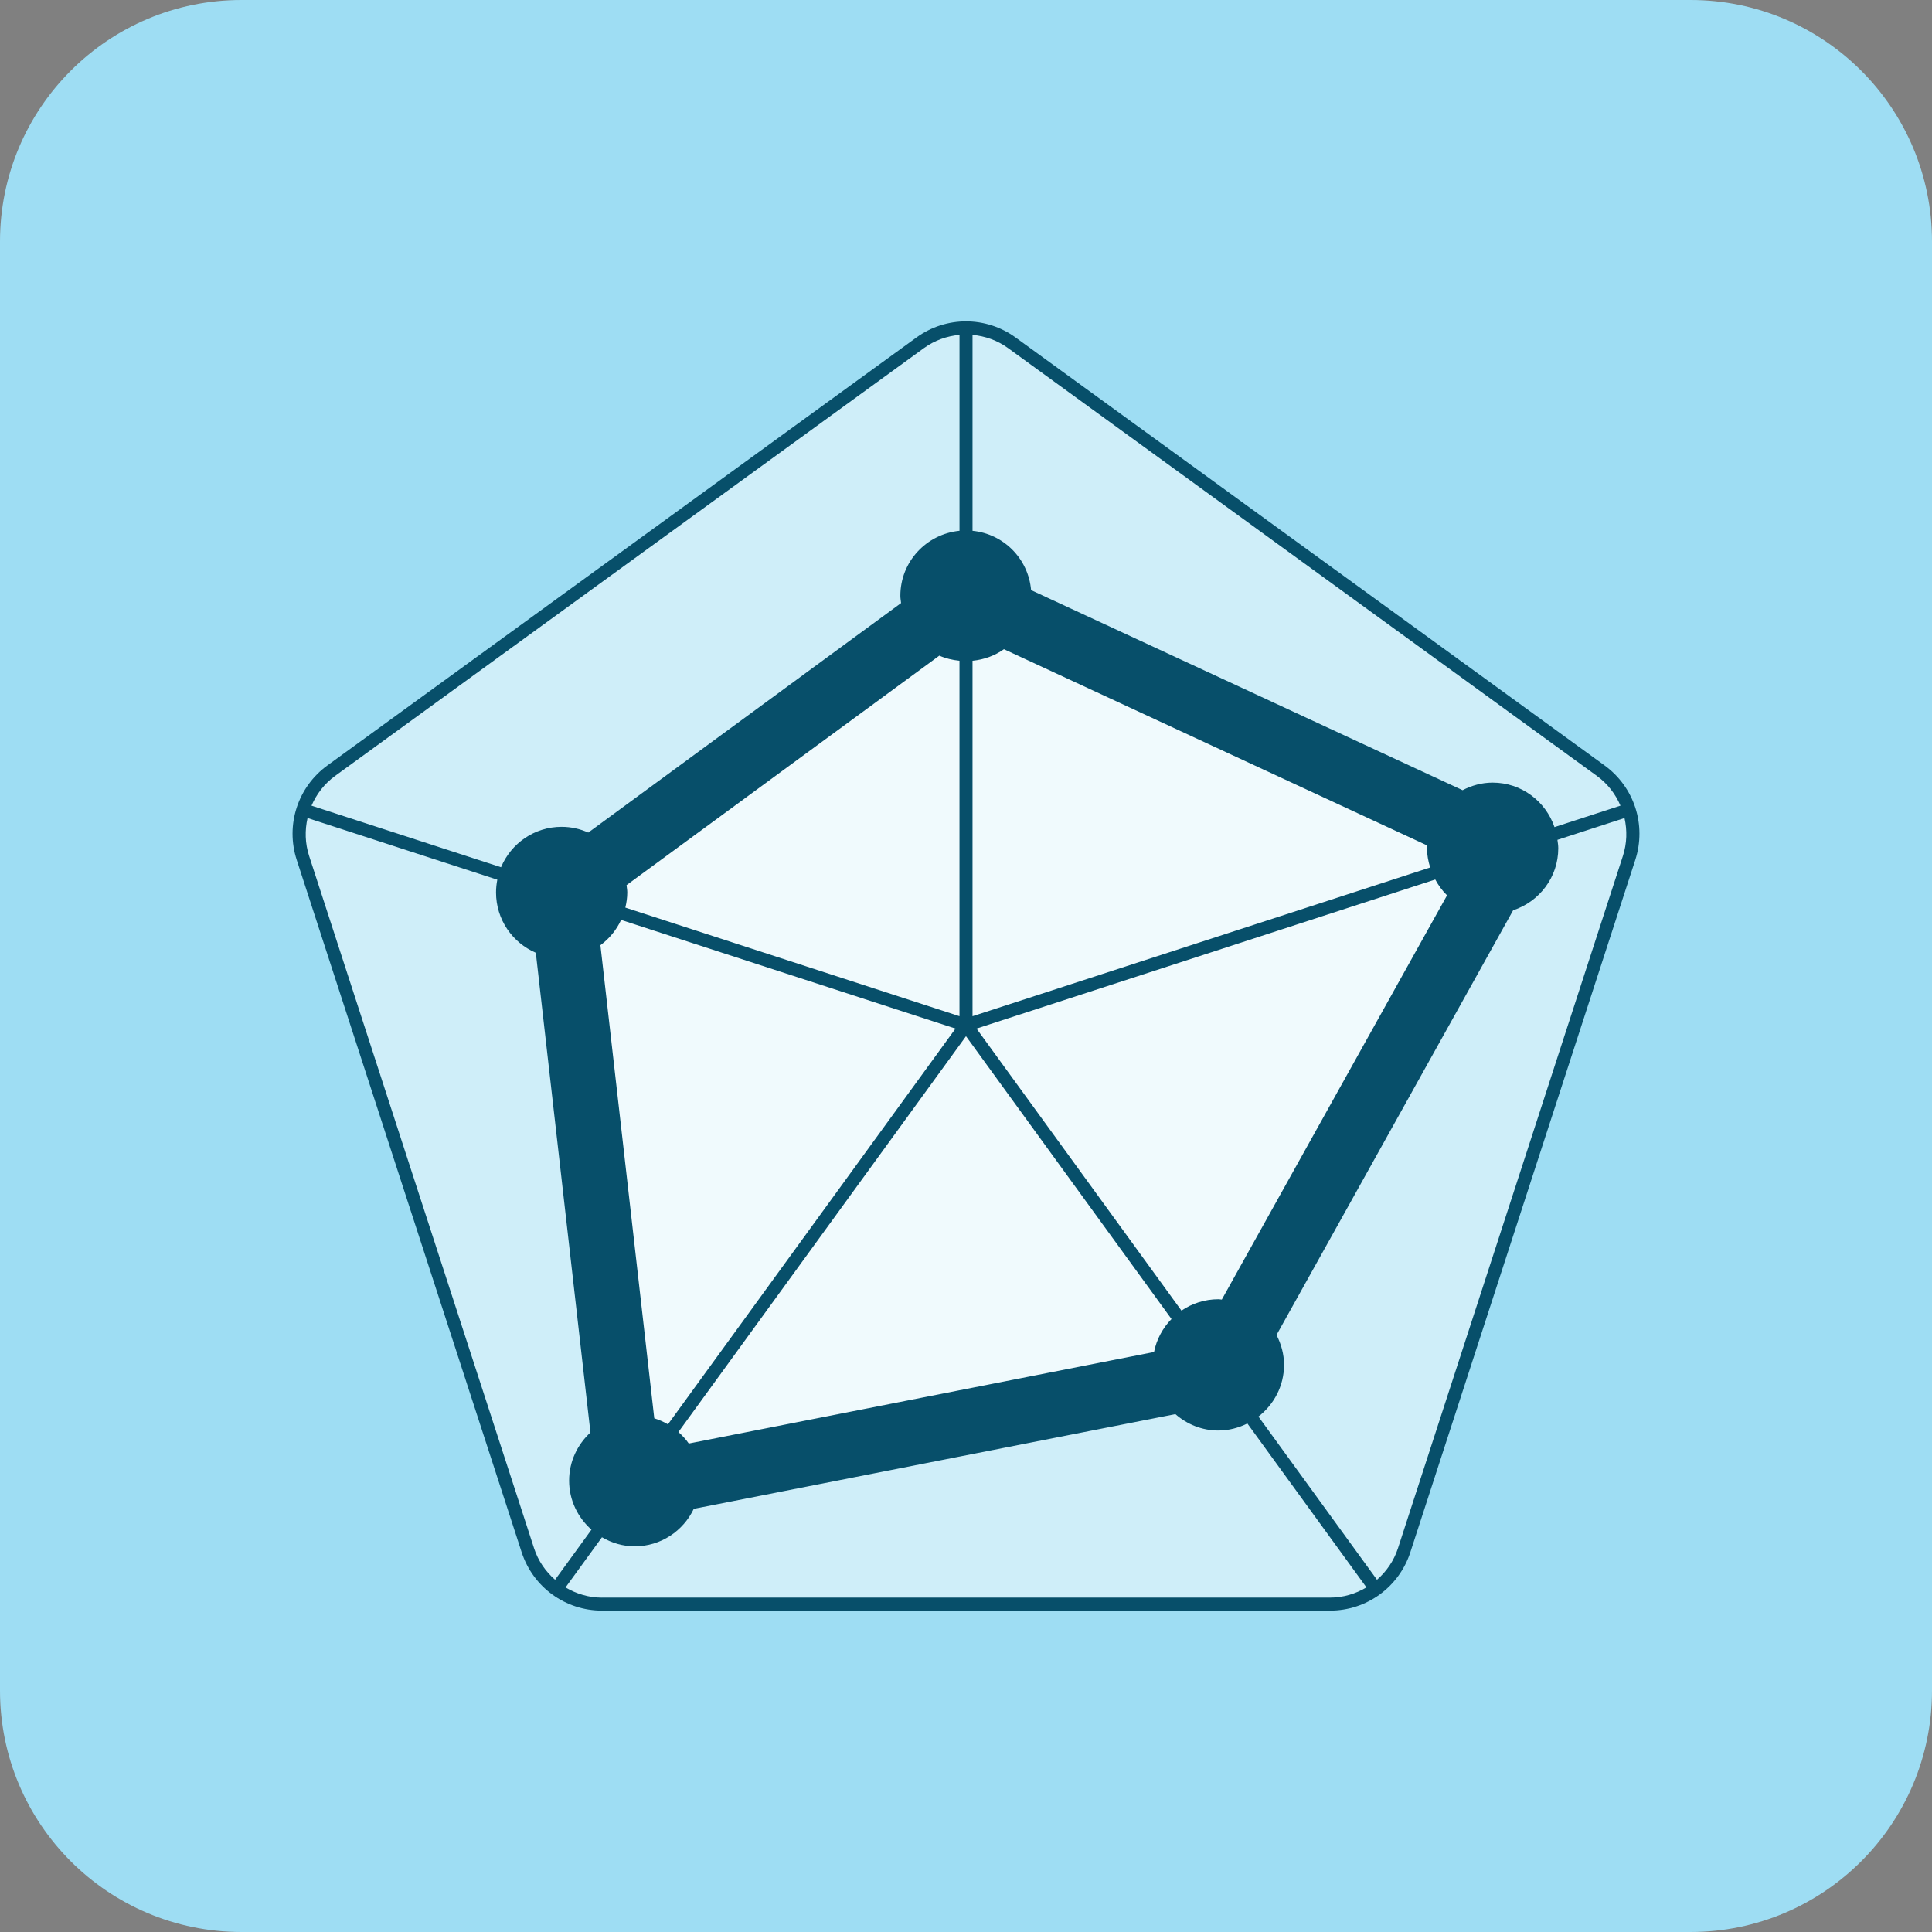
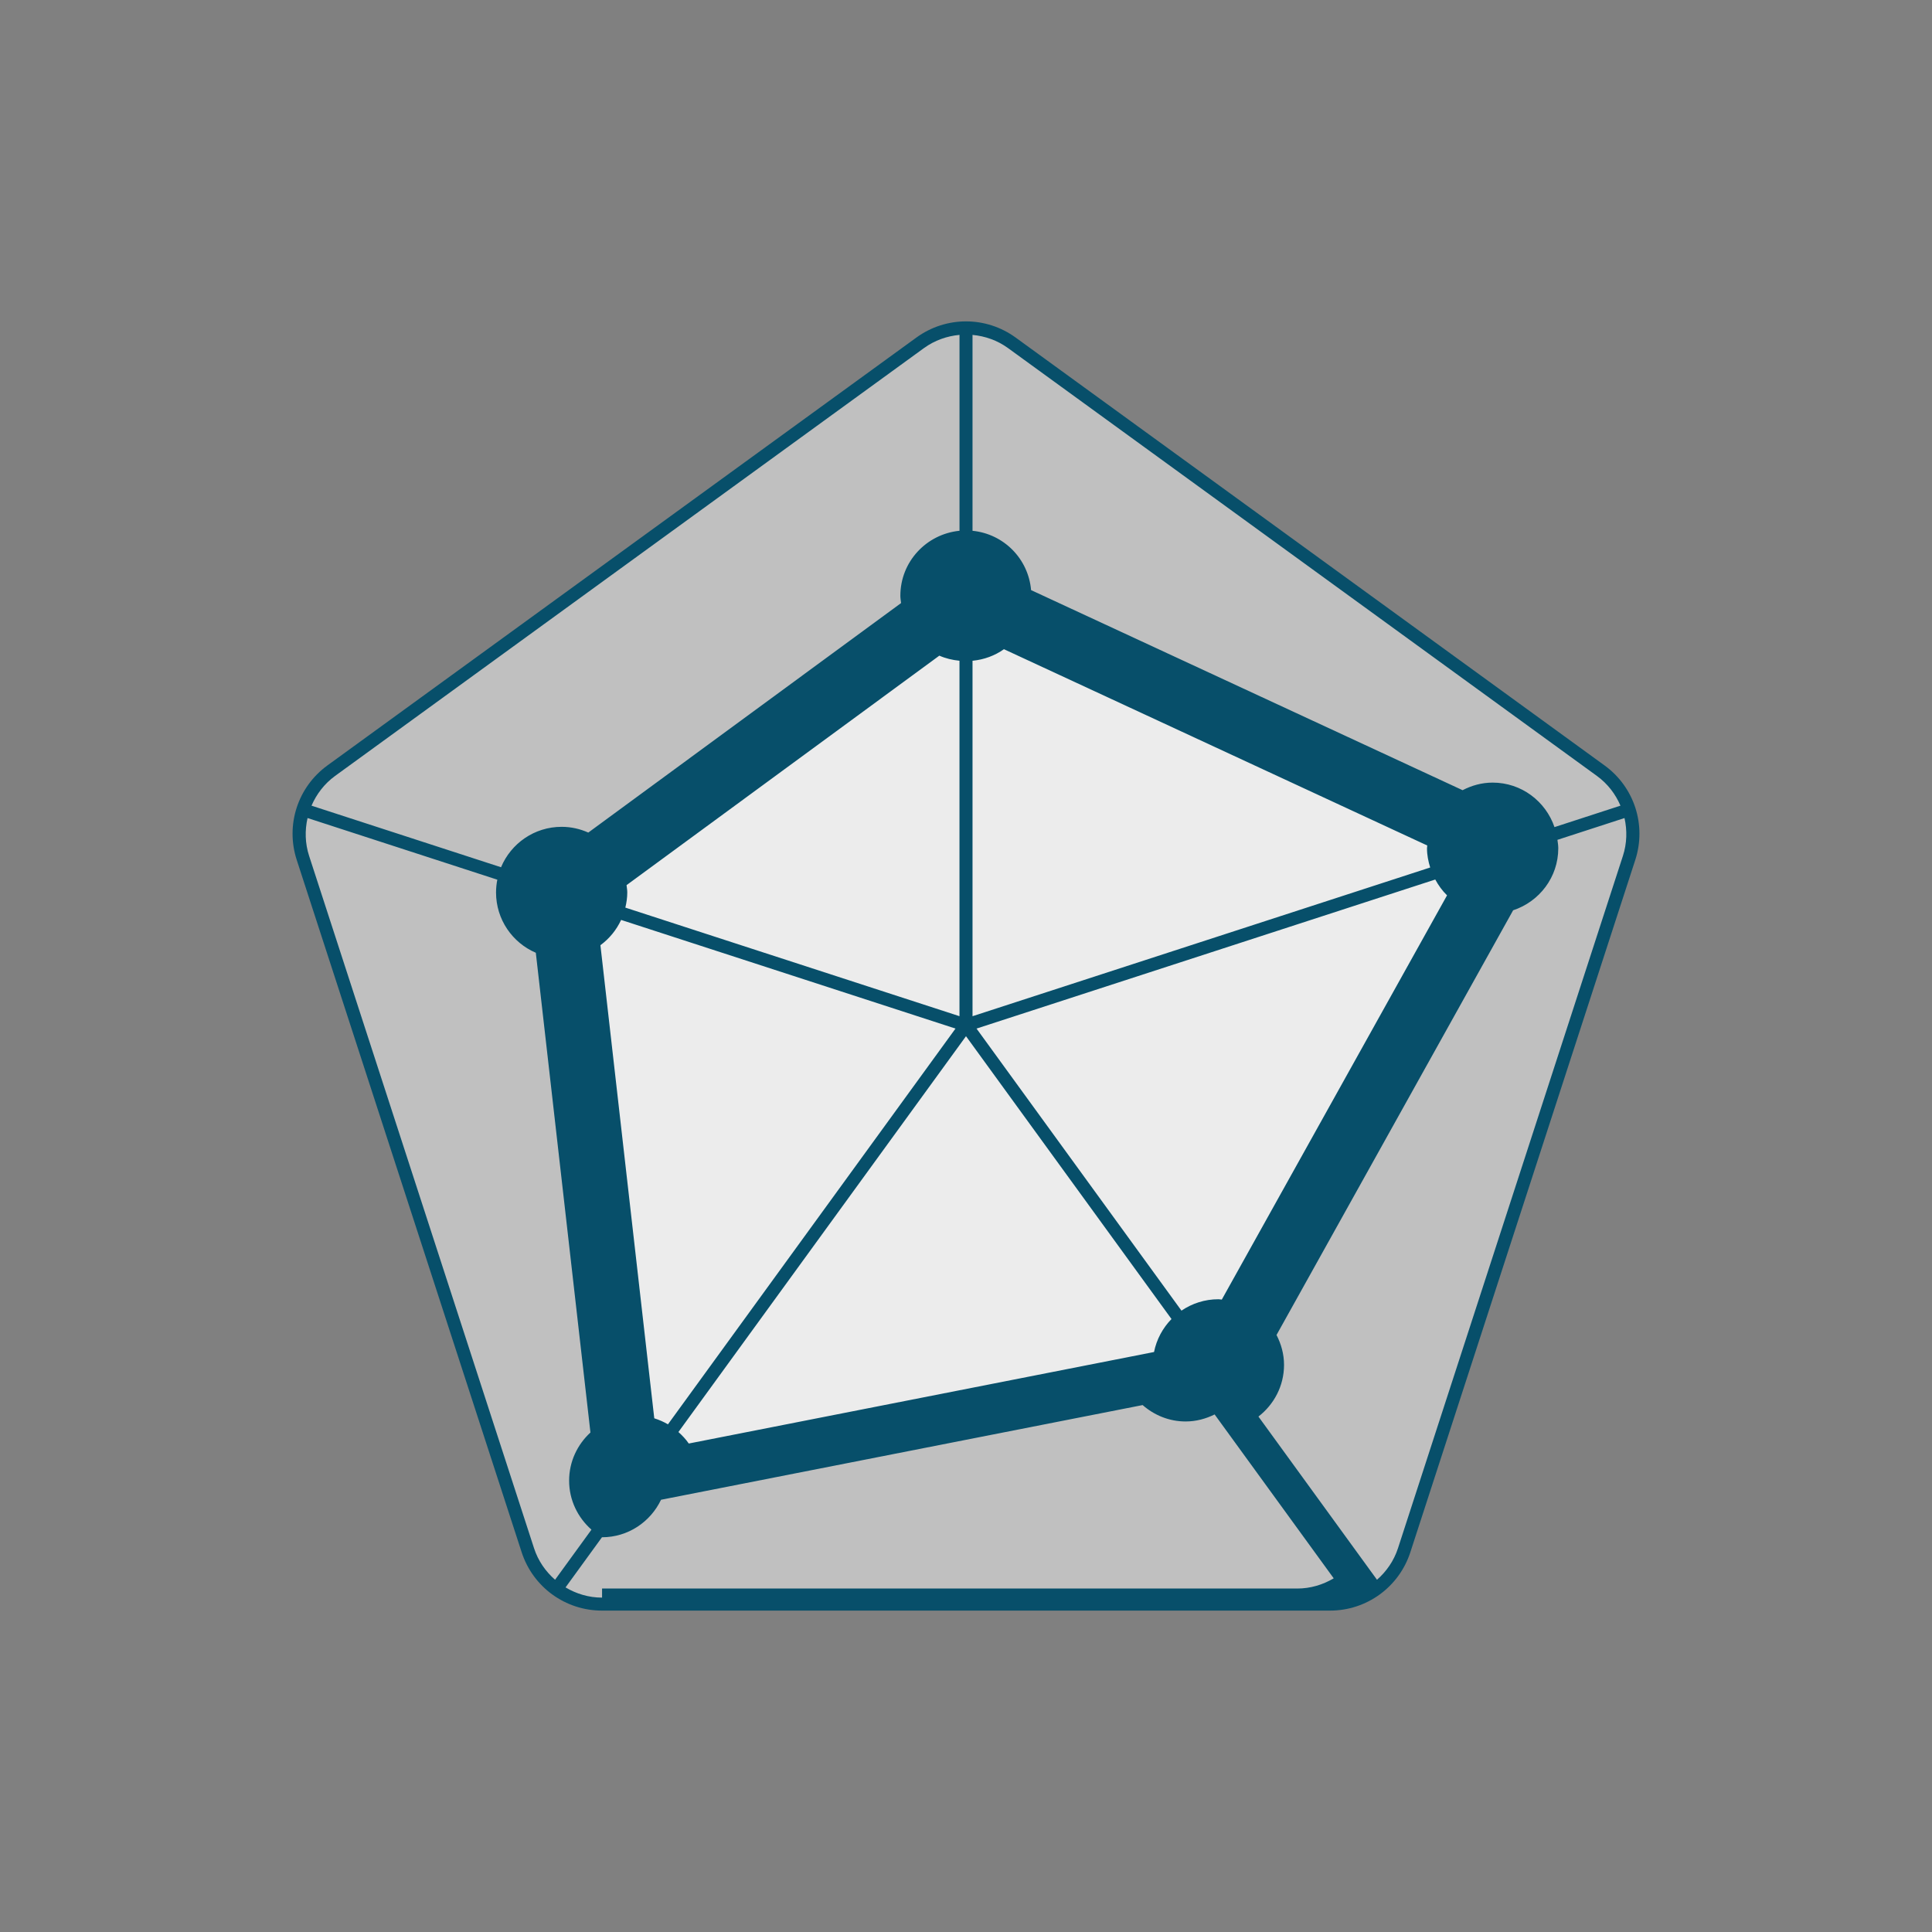
<svg xmlns="http://www.w3.org/2000/svg" version="1.1" x="0px" y="0px" width="80px" height="80px" viewBox="0 0 80 80" enable-background="new 0 0 80 80" xml:space="preserve">
  <rect x="0" y="0" width="80" height="80" fill="#808080" stroke="none" />
  <g id="BGカラー">
    <g>
-       <path fill="#9EDDF3" d="M70,80H10C4.477,80,0,75.523,0,70V10C0,4.477,4.477,0,10,0h60c5.523,0,10,4.477,10,10v60    C80,75.523,75.523,80,70,80z" />
-     </g>
+       </g>
  </g>
  <g id="ホワイト">
    <path id="パス_214_00000093856281437569408300000018119875434493707171_" opacity="0.502" fill="#FFFFFF" enable-background="new    " d="   M39.853,13.486l-1.355,0.336l-1.5,1.063L13.019,32.498l-0.666,1.118v1.161l2.662,8.262l6.91,21.348l0.693,1.17l0.953,0.714   l1.129,0.243l30.572-0.006l1.084-0.238l0.823-0.594l0.881-1.1l9.588-29.81l-0.172-1.3l-1.124-1.61L41.499,13.822L39.853,13.486z" />
    <path id="パス_82_00000117640316635570525650000018406106468177283990_" opacity="0.695" fill="#FFFFFF" enable-background="new    " d="   M26.422,61.599l-3.016-24.827l16.715-12.12l21.821,10.64L50.625,56.607L26.422,61.599z" />
  </g>
  <g id="アイコン">
-     <path fill="#074F6A" d="M66.441,31.695L42.058,13.979c-1.231-0.895-2.884-0.895-4.115,0L13.559,31.694   c-1.231,0.894-1.742,2.467-1.272,3.914L21.6,64.273c0.47,1.447,1.809,2.419,3.33,2.419H55.07c1.521,0,2.86-0.972,3.33-2.419   l9.313-28.664C68.183,34.162,67.673,32.589,66.441,31.695z M66.125,32.13c0.444,0.322,0.77,0.752,0.975,1.231l-2.732,0.888   c-0.366-1.069-1.368-1.843-2.561-1.843c-0.451,0-0.869,0.12-1.244,0.314l-17.868-8.285c-0.113-1.299-1.131-2.327-2.425-2.456   v-8.111c0.518,0.048,1.028,0.224,1.472,0.547L66.125,32.13z M28.521,59.773c-0.122-0.177-0.269-0.333-0.429-0.476L40,42.907   l8.509,11.711c-0.361,0.369-0.618,0.84-0.723,1.366L28.521,59.773z M59.221,35.921l-18.951,6.158V27.361   c0.482-0.048,0.927-0.213,1.301-0.479l17.529,8.128c-0.002,0.039-0.011,0.075-0.011,0.114   C59.088,35.403,59.142,35.667,59.221,35.921z M38.896,27.149c0.259,0.115,0.541,0.182,0.834,0.211v14.718l-13.836-4.496   c0.048-0.202,0.08-0.411,0.08-0.628c0-0.104-0.019-0.202-0.03-0.302L38.896,27.149z M25.719,38.092l13.846,4.499L27.658,58.979   c-0.177-0.105-0.366-0.187-0.566-0.25l-2.23-19.59C25.229,38.869,25.525,38.511,25.719,38.092z M50.592,53.813   c-0.048-0.003-0.093-0.014-0.141-0.014c-0.567,0-1.093,0.175-1.529,0.472l-8.486-11.68l18.995-6.172   c0.132,0.242,0.291,0.465,0.488,0.655L50.592,53.813z M13.875,32.13l24.384-17.716c0.444-0.322,0.953-0.499,1.472-0.547v8.111   c-1.373,0.137-2.449,1.282-2.449,2.691c0,0.104,0.019,0.202,0.03,0.302L24.36,34.475c-0.338-0.151-0.71-0.238-1.104-0.238   c-1.131,0-2.099,0.691-2.509,1.674l-7.848-2.55C13.106,32.883,13.431,32.453,13.875,32.13z M22.113,64.107l-9.313-28.665   c-0.17-0.522-0.18-1.061-0.065-1.569l7.858,2.553c-0.034,0.171-0.053,0.348-0.053,0.529c0,1.121,0.679,2.082,1.647,2.497   l2.262,19.865c-0.54,0.497-0.883,1.203-0.883,1.994c0,0.811,0.362,1.531,0.925,2.029l-1.507,2.074   C22.591,65.071,22.282,64.629,22.113,64.107z M24.93,66.154c-0.549,0-1.065-0.157-1.512-0.423l1.508-2.076   c0.401,0.232,0.86,0.375,1.356,0.375c1.082,0,2.009-0.637,2.446-1.553l19.942-3.921c0.478,0.418,1.096,0.679,1.78,0.679   c0.433,0,0.837-0.111,1.201-0.291l4.931,6.786c-0.448,0.266-0.964,0.423-1.512,0.423H24.93z M67.201,35.442l-9.313,28.665   c-0.17,0.522-0.478,0.964-0.87,1.307l-4.909-6.757c0.641-0.497,1.06-1.266,1.06-2.14c0-0.448-0.119-0.865-0.311-1.238l9.798-17.586   c1.083-0.358,1.869-1.367,1.869-2.569c0-0.119-0.02-0.233-0.035-0.348l2.777-0.902C67.381,34.381,67.37,34.92,67.201,35.442z" />
+     <path fill="#074F6A" d="M66.441,31.695L42.058,13.979c-1.231-0.895-2.884-0.895-4.115,0L13.559,31.694   c-1.231,0.894-1.742,2.467-1.272,3.914L21.6,64.273c0.47,1.447,1.809,2.419,3.33,2.419H55.07c1.521,0,2.86-0.972,3.33-2.419   l9.313-28.664C68.183,34.162,67.673,32.589,66.441,31.695z M66.125,32.13c0.444,0.322,0.77,0.752,0.975,1.231l-2.732,0.888   c-0.366-1.069-1.368-1.843-2.561-1.843c-0.451,0-0.869,0.12-1.244,0.314l-17.868-8.285c-0.113-1.299-1.131-2.327-2.425-2.456   v-8.111c0.518,0.048,1.028,0.224,1.472,0.547L66.125,32.13z M28.521,59.773c-0.122-0.177-0.269-0.333-0.429-0.476L40,42.907   l8.509,11.711c-0.361,0.369-0.618,0.84-0.723,1.366L28.521,59.773z M59.221,35.921l-18.951,6.158V27.361   c0.482-0.048,0.927-0.213,1.301-0.479l17.529,8.128c-0.002,0.039-0.011,0.075-0.011,0.114   C59.088,35.403,59.142,35.667,59.221,35.921z M38.896,27.149c0.259,0.115,0.541,0.182,0.834,0.211v14.718l-13.836-4.496   c0.048-0.202,0.08-0.411,0.08-0.628c0-0.104-0.019-0.202-0.03-0.302L38.896,27.149z M25.719,38.092l13.846,4.499L27.658,58.979   c-0.177-0.105-0.366-0.187-0.566-0.25l-2.23-19.59C25.229,38.869,25.525,38.511,25.719,38.092z M50.592,53.813   c-0.048-0.003-0.093-0.014-0.141-0.014c-0.567,0-1.093,0.175-1.529,0.472l-8.486-11.68l18.995-6.172   c0.132,0.242,0.291,0.465,0.488,0.655L50.592,53.813z M13.875,32.13l24.384-17.716c0.444-0.322,0.953-0.499,1.472-0.547v8.111   c-1.373,0.137-2.449,1.282-2.449,2.691c0,0.104,0.019,0.202,0.03,0.302L24.36,34.475c-0.338-0.151-0.71-0.238-1.104-0.238   c-1.131,0-2.099,0.691-2.509,1.674l-7.848-2.55C13.106,32.883,13.431,32.453,13.875,32.13z M22.113,64.107l-9.313-28.665   c-0.17-0.522-0.18-1.061-0.065-1.569l7.858,2.553c-0.034,0.171-0.053,0.348-0.053,0.529c0,1.121,0.679,2.082,1.647,2.497   l2.262,19.865c-0.54,0.497-0.883,1.203-0.883,1.994c0,0.811,0.362,1.531,0.925,2.029l-1.507,2.074   C22.591,65.071,22.282,64.629,22.113,64.107z M24.93,66.154c-0.549,0-1.065-0.157-1.512-0.423l1.508-2.076   c1.082,0,2.009-0.637,2.446-1.553l19.942-3.921c0.478,0.418,1.096,0.679,1.78,0.679   c0.433,0,0.837-0.111,1.201-0.291l4.931,6.786c-0.448,0.266-0.964,0.423-1.512,0.423H24.93z M67.201,35.442l-9.313,28.665   c-0.17,0.522-0.478,0.964-0.87,1.307l-4.909-6.757c0.641-0.497,1.06-1.266,1.06-2.14c0-0.448-0.119-0.865-0.311-1.238l9.798-17.586   c1.083-0.358,1.869-1.367,1.869-2.569c0-0.119-0.02-0.233-0.035-0.348l2.777-0.902C67.381,34.381,67.37,34.92,67.201,35.442z" />
  </g>
</svg>